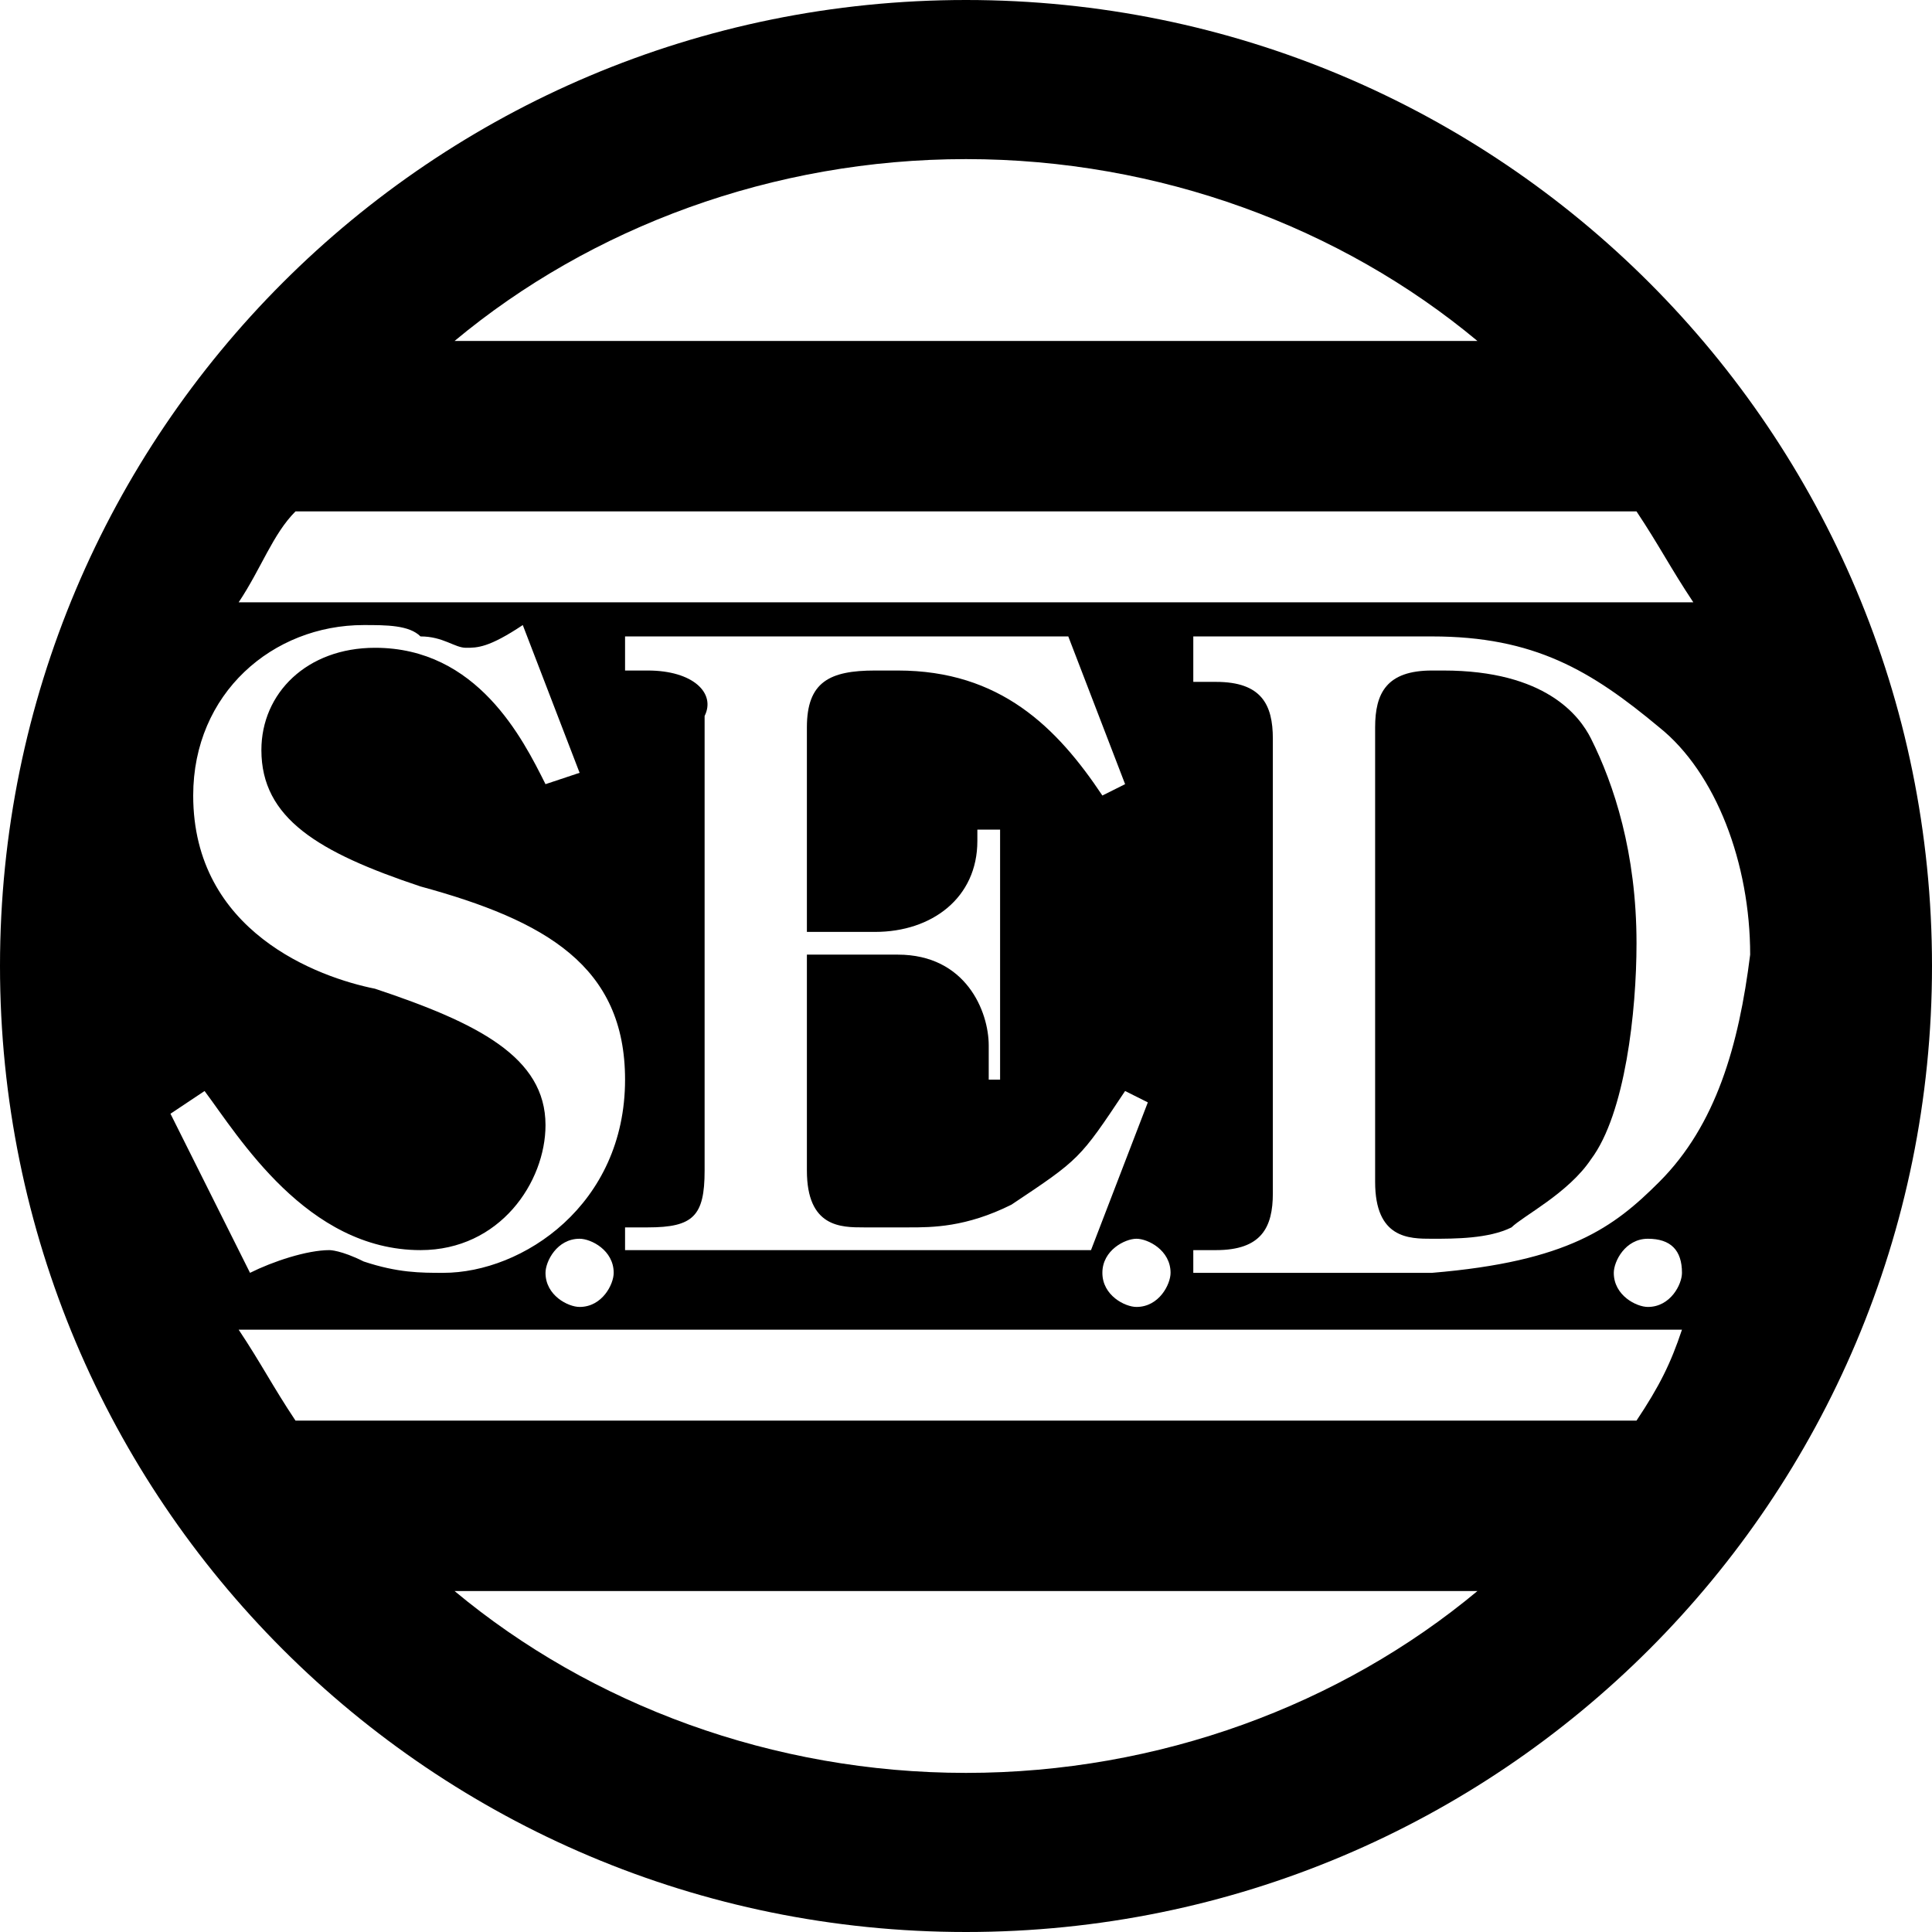
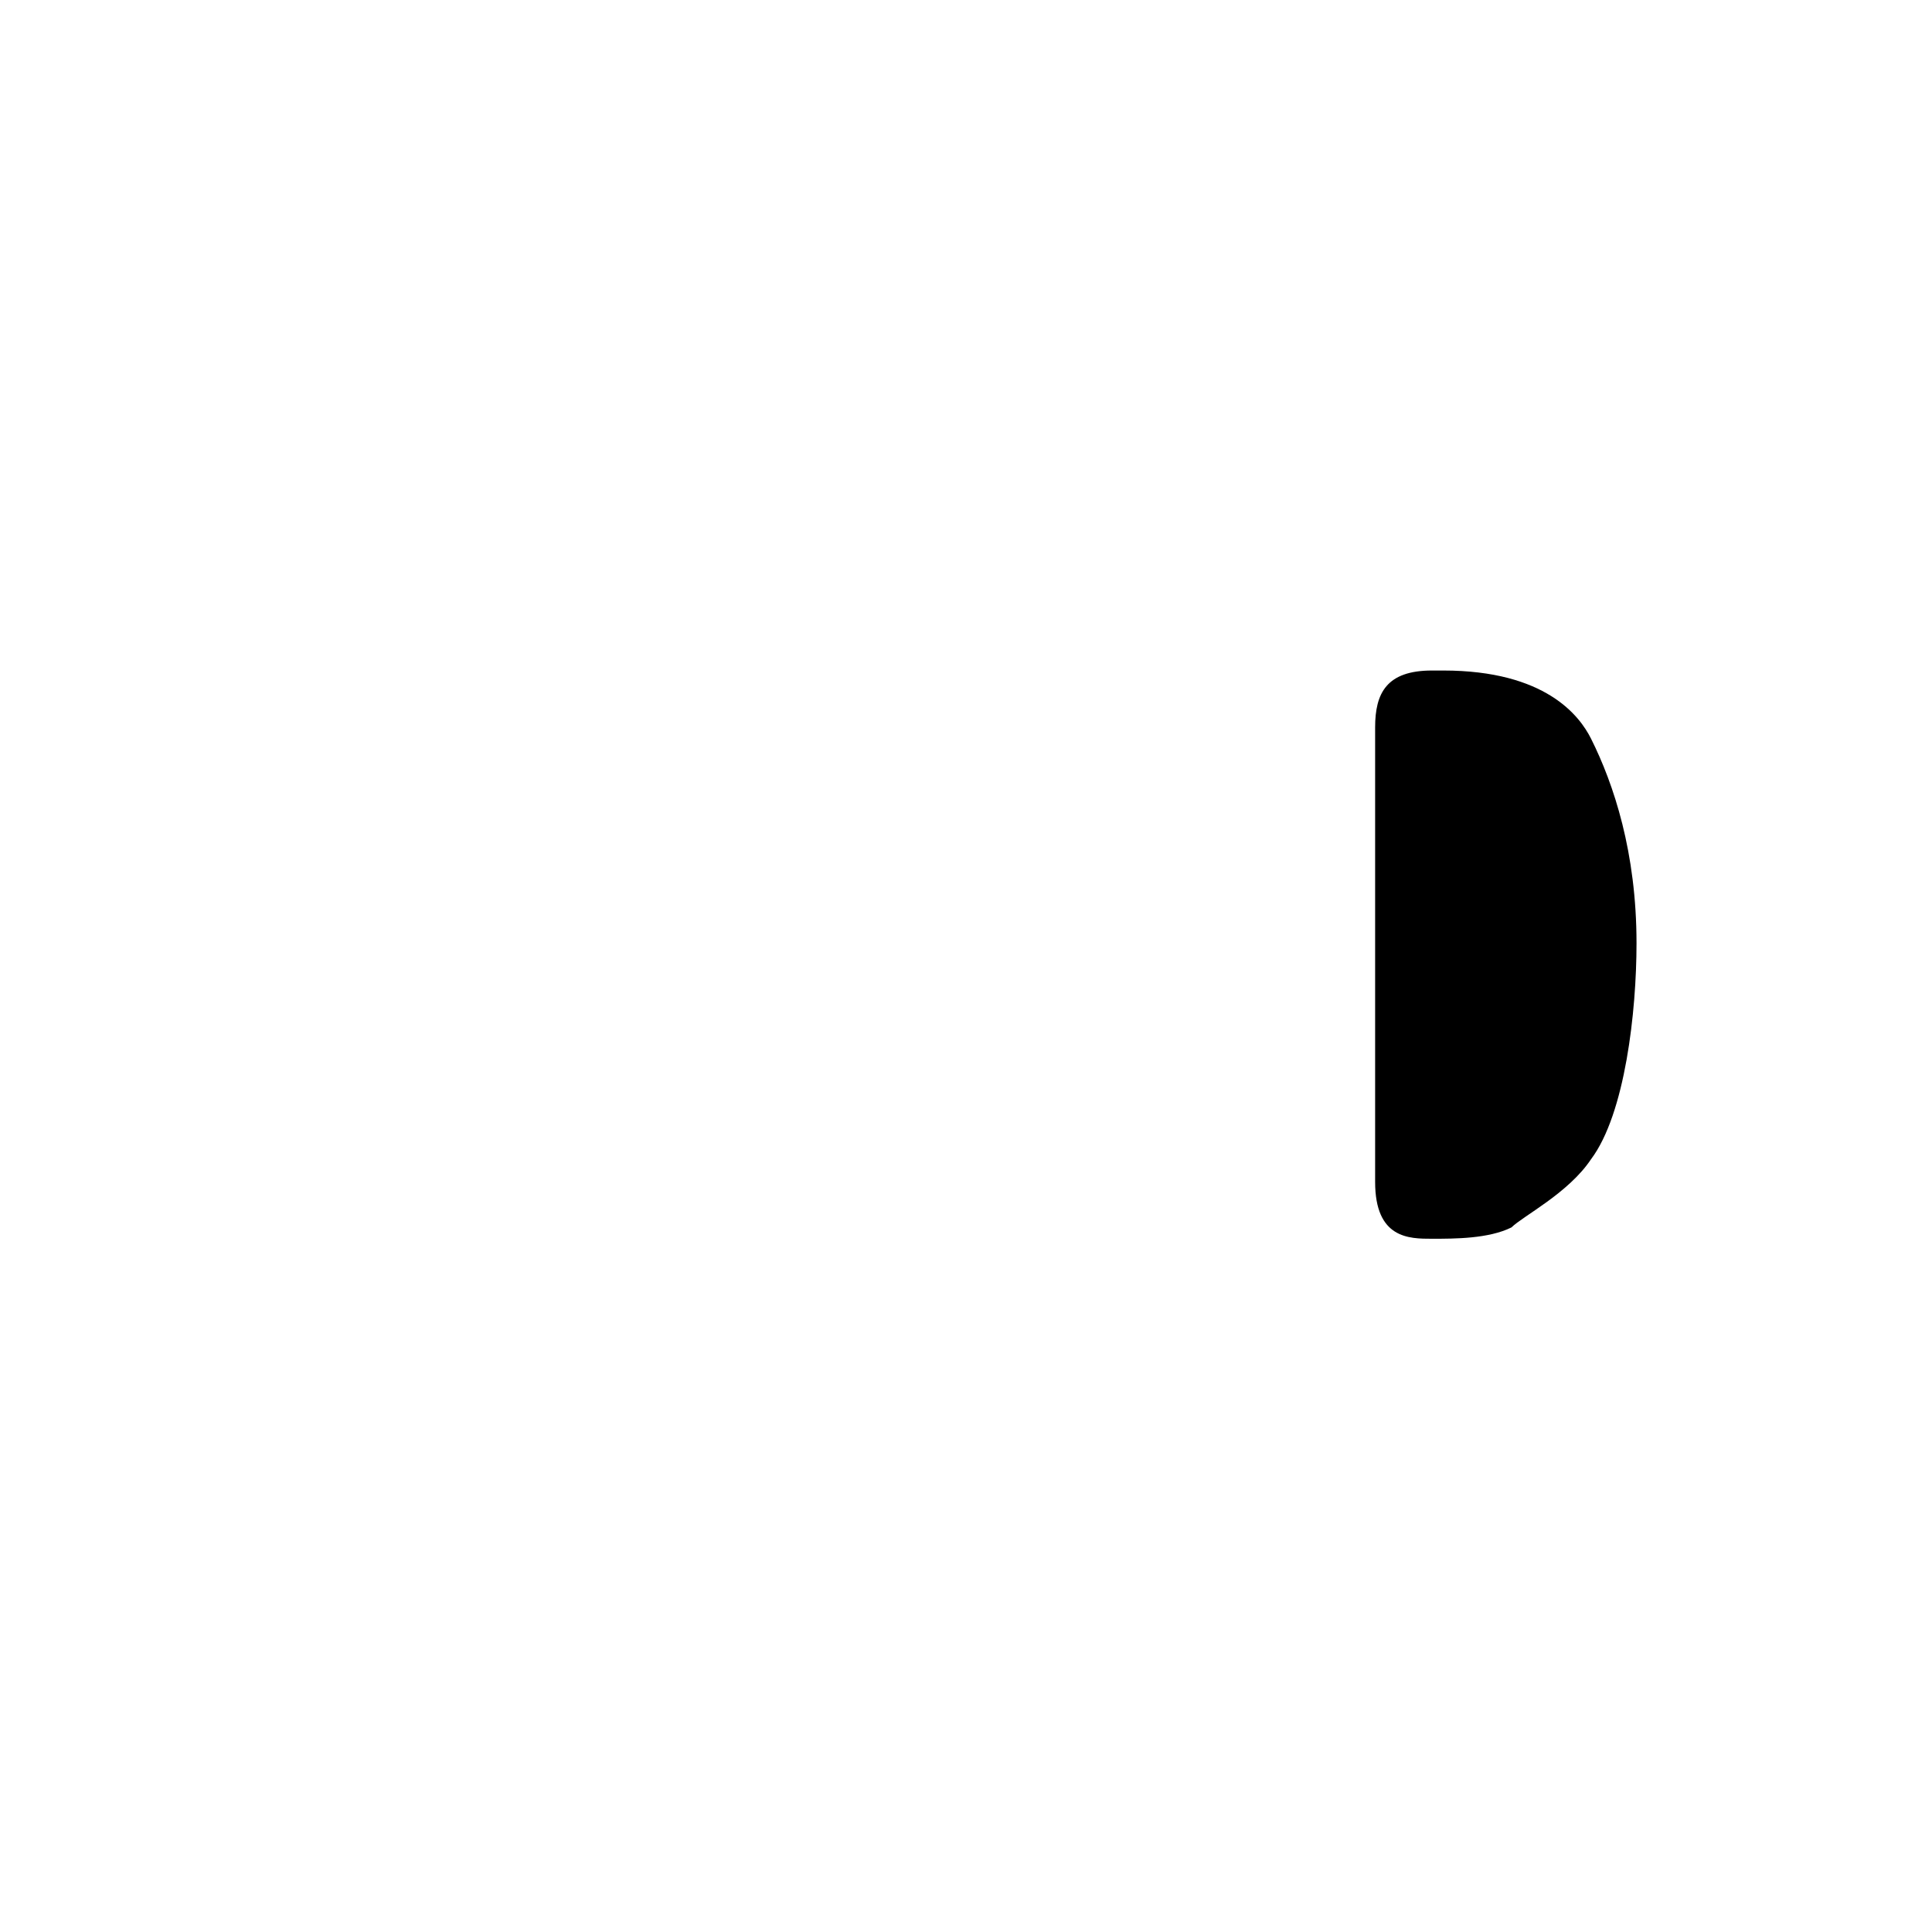
<svg xmlns="http://www.w3.org/2000/svg" version="1.1" id="レイヤー_1" x="0px" y="0px" width="17px" height="17px" viewBox="0 0 17 17" style="enable-background:new 0 0 17 17;" xml:space="preserve">
  <g>
    <g>
      <path d="M12.7,5.9h-0.1c-0.4,0-0.5,0.2-0.5,0.5v4c0,0.5,0.3,0.5,0.5,0.5c0.2,0,0.5,0,0.7-0.1c0.1-0.1,0.5-0.3,0.7-0.6    c0.3-0.4,0.4-1.3,0.4-1.9c0-0.8-0.2-1.4-0.4-1.8C13.9,6.3,13.6,5.9,12.7,5.9z" />
-       <path d="M8.5,0C3.8,0,0,3.8,0,8.5C0,13.2,3.8,17,8.5,17c4.7,0,8.5-3.8,8.5-8.5C17,3.8,13.2,0,8.5,0z M14.6,10.4    c-0.4,0.4-0.8,0.7-2,0.8h-2.1v-0.2h0.2c0.4,0,0.5-0.2,0.5-0.5v-4c0-0.3-0.1-0.5-0.5-0.5h-0.2V5.6h2.1c0.9,0,1.4,0.3,2,0.8    c0.5,0.4,0.8,1.2,0.8,2C15.3,9.2,15.1,9.9,14.6,10.4z M14.8,11.2c0,0.1-0.1,0.3-0.3,0.3c-0.1,0-0.3-0.1-0.3-0.3    c0-0.1,0.1-0.3,0.3-0.3C14.7,10.9,14.8,11,14.8,11.2z M8.5,1.4C10.2,1.4,11.8,2,13,3H4C5.2,2,6.8,1.4,8.5,1.4z M2.6,4.5h11.8    c0.2,0.3,0.3,0.5,0.5,0.8H2.1C2.3,5,2.4,4.7,2.6,4.5z M5.7,5.9H5.5V5.6h3.9l0.5,1.3L9.7,7C9.3,6.4,8.8,5.9,7.9,5.9H7.7    C7.3,5.9,7.1,6,7.1,6.4v1.8h0.6c0.5,0,0.9-0.3,0.9-0.8V7.3h0.2v2.2H8.7V9.2c0-0.3-0.2-0.8-0.8-0.8H7.1v1.9c0,0.5,0.3,0.5,0.5,0.5    H8c0.2,0,0.5,0,0.9-0.2c0.6-0.4,0.6-0.4,1-1l0.2,0.1l-0.5,1.3H5.5v-0.2h0.2c0.4,0,0.5-0.1,0.5-0.5v-4C6.3,6.1,6.1,5.9,5.7,5.9z     M10,10.9c0.1,0,0.3,0.1,0.3,0.3c0,0.1-0.1,0.3-0.3,0.3c-0.1,0-0.3-0.1-0.3-0.3C9.7,11,9.9,10.9,10,10.9z M1.5,9.8l0.3-0.2    C2.1,10,2.7,11,3.7,11c0.7,0,1.1-0.6,1.1-1.1c0-0.6-0.6-0.9-1.5-1.2C2.8,8.6,1.7,8.2,1.7,7c0-0.9,0.7-1.5,1.5-1.5    c0.2,0,0.4,0,0.5,0.1C3.9,5.6,4,5.7,4.1,5.7c0.1,0,0.2,0,0.5-0.2l0.5,1.3L4.8,6.9C4.6,6.5,4.2,5.7,3.3,5.7c-0.6,0-1,0.4-1,0.9    c0,0.6,0.5,0.9,1.4,1.2c1.1,0.3,1.8,0.7,1.8,1.7c0,1.1-0.9,1.7-1.6,1.7c-0.2,0-0.4,0-0.7-0.1c-0.2-0.1-0.3-0.1-0.3-0.1    c-0.2,0-0.5,0.1-0.7,0.2L1.5,9.8z M5.4,11.2c0,0.1-0.1,0.3-0.3,0.3c-0.1,0-0.3-0.1-0.3-0.3c0-0.1,0.1-0.3,0.3-0.3    C5.2,10.9,5.4,11,5.4,11.2z M8.5,15.6C6.8,15.6,5.2,15,4,14h9C11.8,15,10.2,15.6,8.5,15.6z M14.4,12.5H2.6    c-0.2-0.3-0.3-0.5-0.5-0.8h12.7C14.7,12,14.6,12.2,14.4,12.5z" />
    </g>
  </g>
</svg>